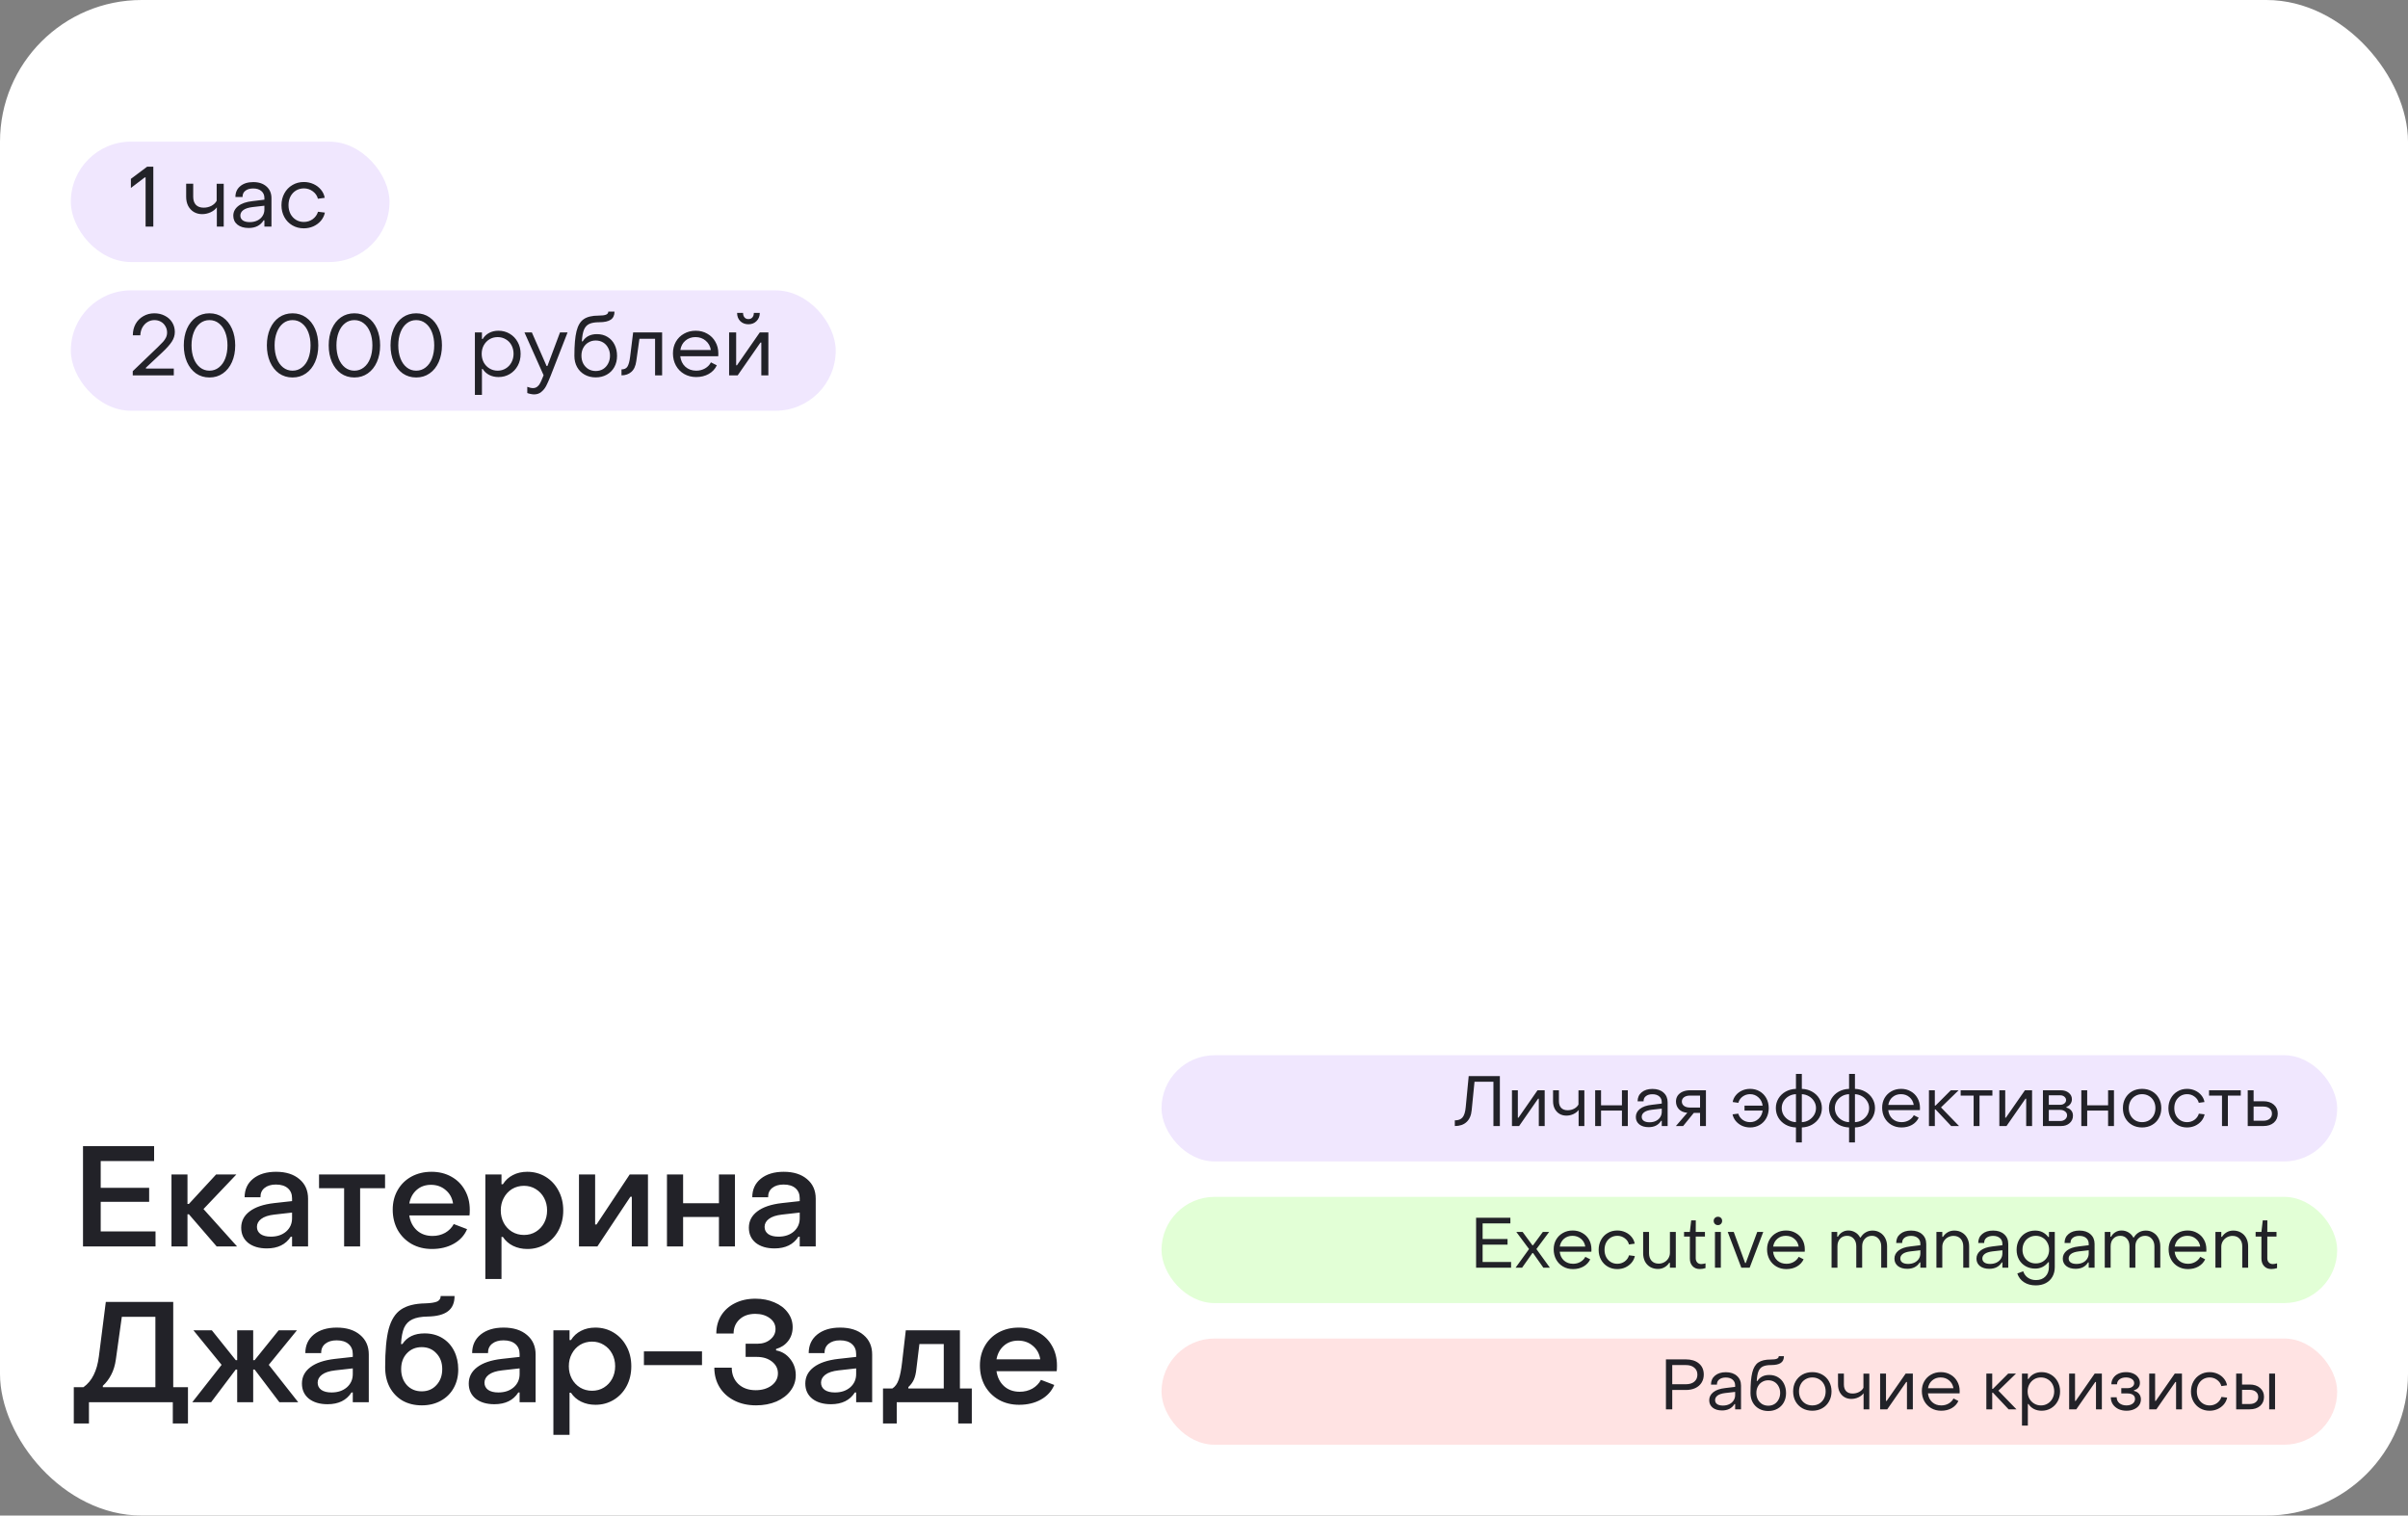
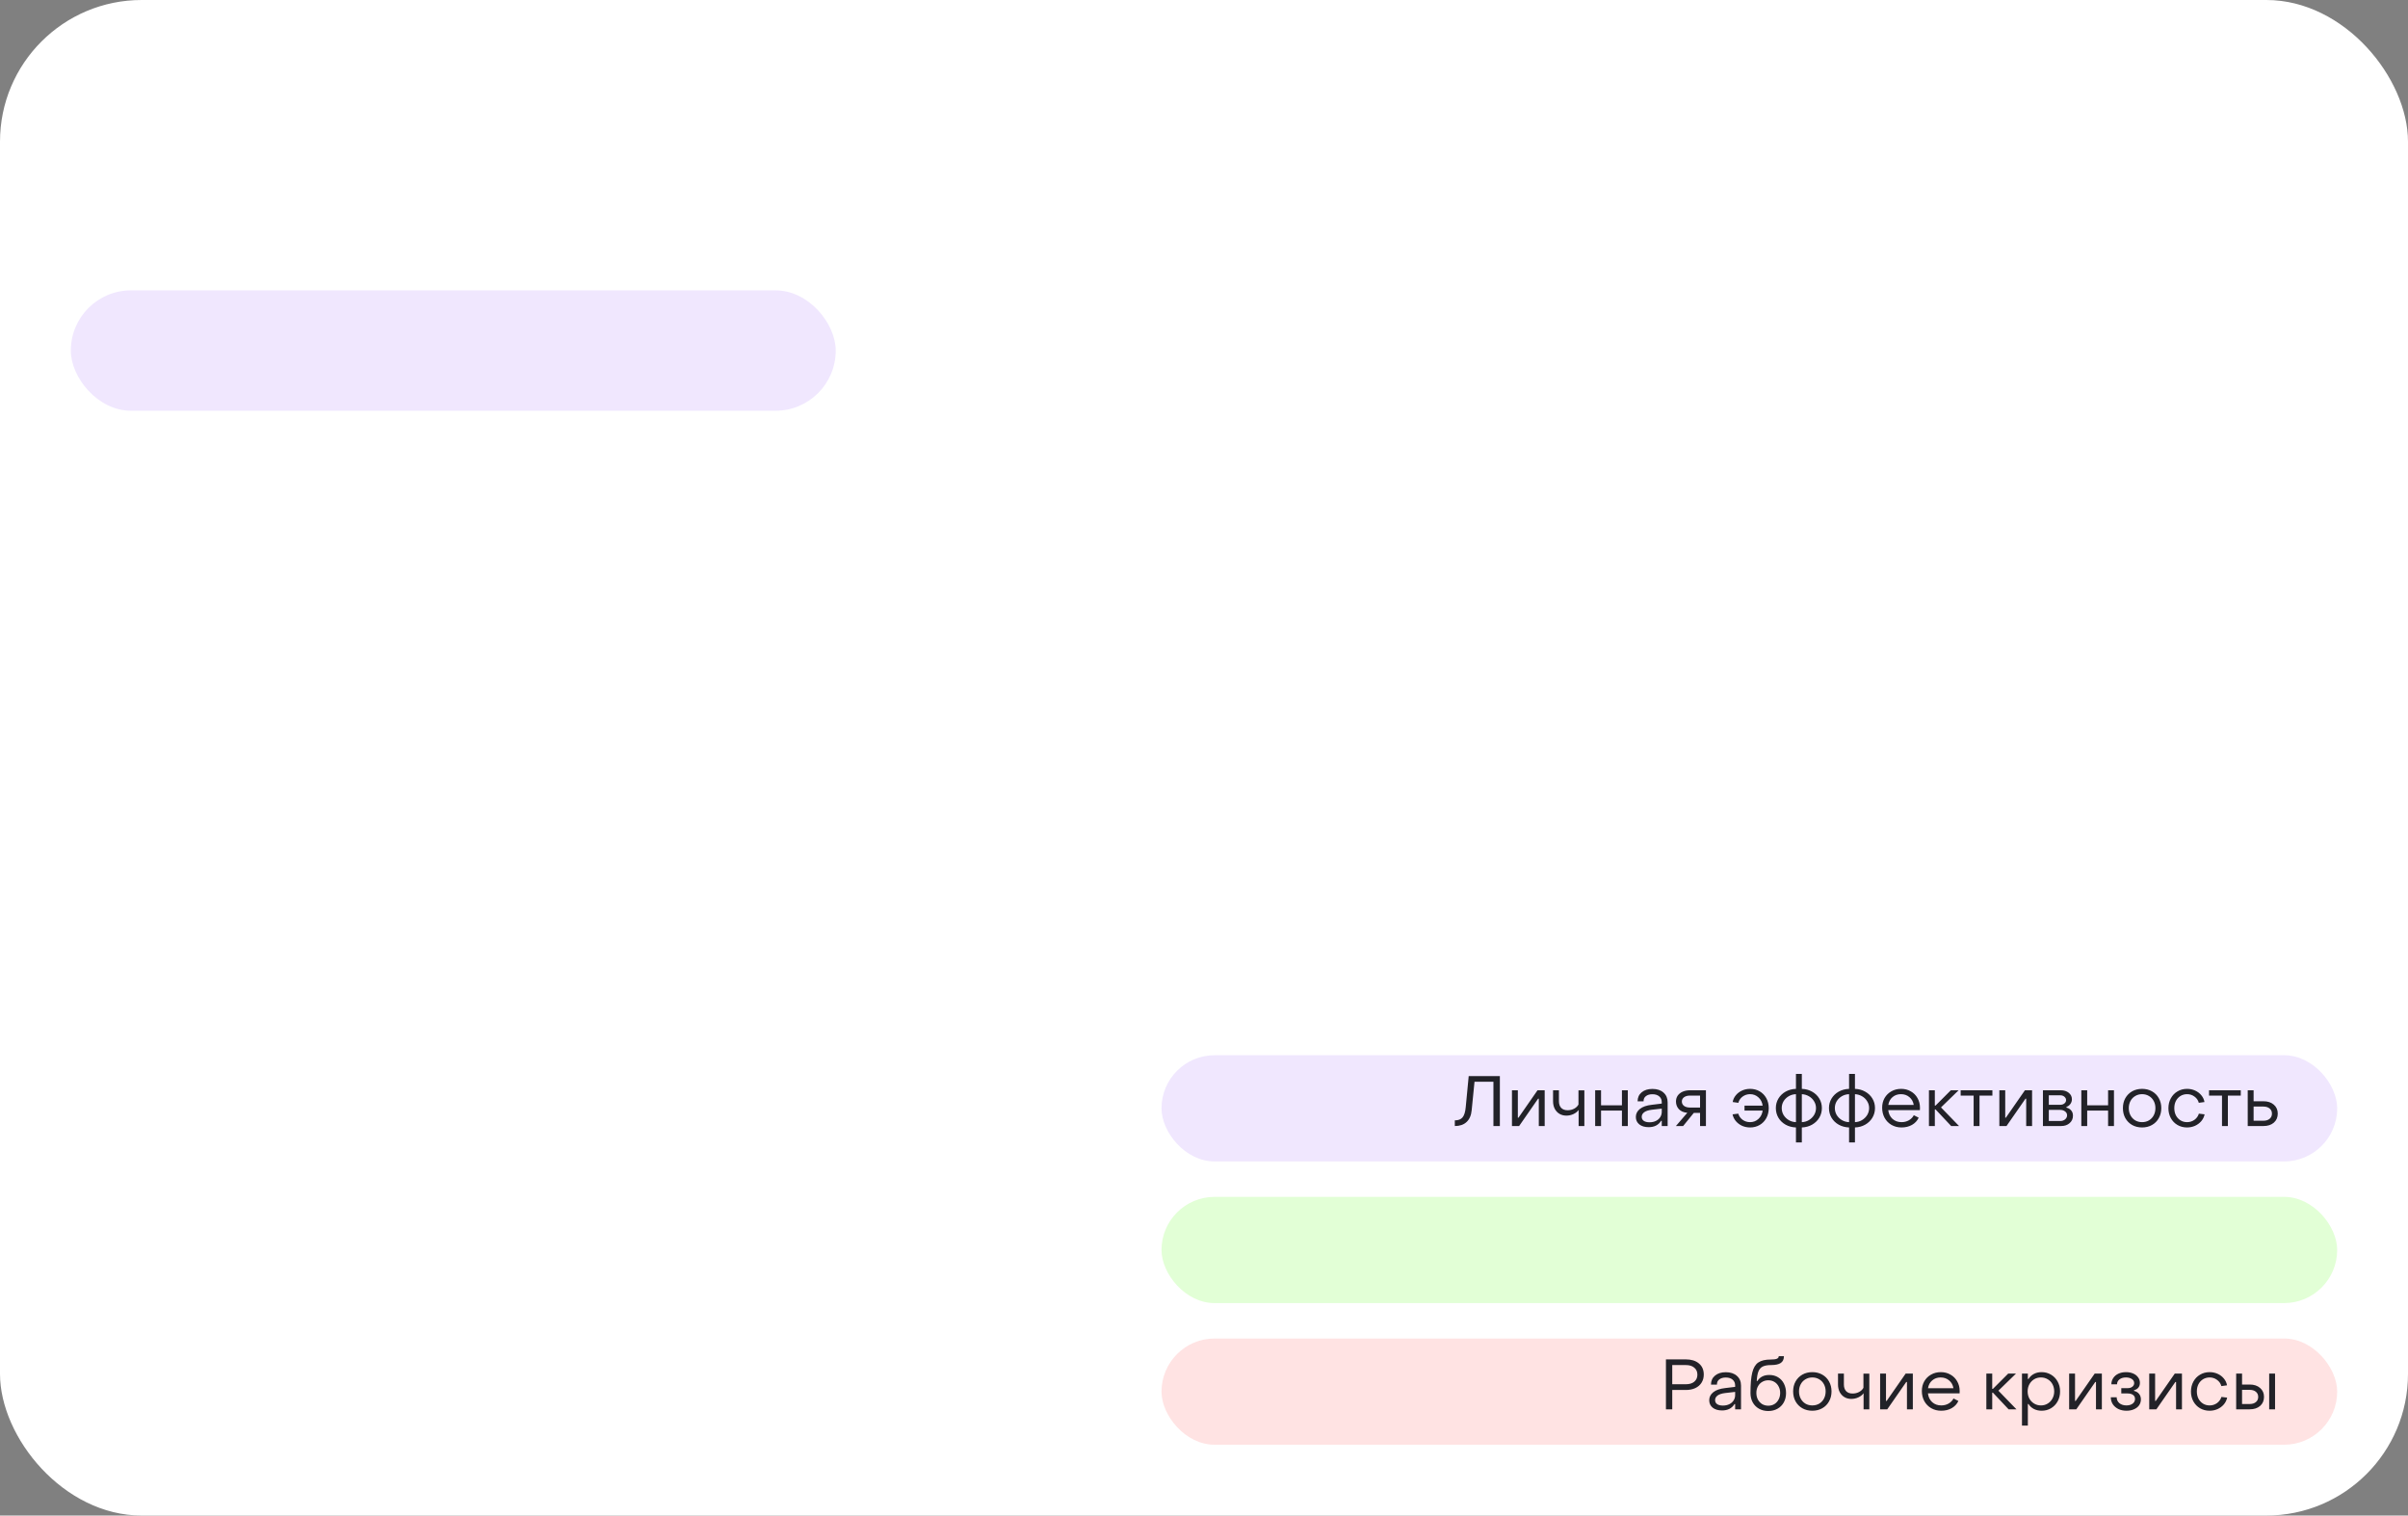
<svg xmlns="http://www.w3.org/2000/svg" width="340" height="214" viewBox="0 0 340 214" fill="none">
  <rect x="0" y="0" width="340" height="214" fill="#808080" stroke="none" />
  <rect width="340" height="214" rx="20" fill="white" />
-   <path d="M11.72 161.84H21.76V163.94H14.22V167.72H21.06V169.7H14.22V173.88H21.96V176H11.72V161.84ZM24.212 165.84H26.472V170H26.672L30.512 165.84H33.372L28.732 170.72L33.472 176H30.592L26.672 171.46H26.472V176H24.212V165.84ZM37.678 176.28C36.584 176.28 35.704 176.02 35.038 175.5C34.384 174.967 34.057 174.253 34.057 173.36C34.057 172.427 34.451 171.66 35.237 171.06C36.038 170.447 37.197 170.053 38.718 169.88L41.237 169.6V169.2C41.237 168.6 41.038 168.127 40.638 167.78C40.237 167.433 39.678 167.26 38.958 167.26C38.291 167.26 37.758 167.42 37.358 167.74C36.958 168.06 36.764 168.5 36.778 169.06H34.538C34.538 167.967 34.938 167.093 35.737 166.44C36.551 165.787 37.631 165.46 38.977 165.46C40.364 165.46 41.464 165.807 42.278 166.5C43.091 167.18 43.498 168.1 43.498 169.26V176H41.237V174.62H41.057C40.351 175.727 39.224 176.28 37.678 176.28ZM38.237 174.62C39.117 174.62 39.837 174.38 40.398 173.9C40.958 173.407 41.237 172.78 41.237 172.02V171.22L38.758 171.5C37.917 171.593 37.291 171.8 36.877 172.12C36.477 172.427 36.278 172.8 36.278 173.24C36.278 173.667 36.451 174.007 36.797 174.26C37.144 174.5 37.624 174.62 38.237 174.62ZM48.588 167.78H45.048V165.84H54.368V167.78H50.848V176H48.588V167.78ZM60.99 176.36C59.924 176.36 58.97 176.127 58.13 175.66C57.29 175.18 56.63 174.52 56.15 173.68C55.684 172.827 55.45 171.867 55.45 170.8C55.45 169.773 55.684 168.853 56.15 168.04C56.617 167.227 57.264 166.593 58.09 166.14C58.93 165.687 59.877 165.46 60.93 165.46C61.97 165.46 62.897 165.687 63.71 166.14C64.537 166.593 65.177 167.227 65.63 168.04C66.097 168.853 66.33 169.78 66.33 170.82C66.33 171.193 66.317 171.46 66.29 171.62H57.79C57.924 172.5 58.284 173.207 58.87 173.74C59.457 174.26 60.19 174.52 61.07 174.52C61.724 174.52 62.317 174.373 62.85 174.08C63.384 173.773 63.79 173.36 64.07 172.84L65.95 173.56C65.577 174.44 64.95 175.127 64.07 175.62C63.19 176.113 62.164 176.36 60.99 176.36ZM63.97 169.94C63.85 169.153 63.504 168.52 62.93 168.04C62.357 167.547 61.664 167.3 60.85 167.3C60.05 167.3 59.377 167.54 58.83 168.02C58.284 168.5 57.937 169.14 57.79 169.94H63.97ZM74.448 165.46C75.394 165.46 76.254 165.693 77.028 166.16C77.801 166.627 78.407 167.273 78.847 168.1C79.301 168.927 79.528 169.867 79.528 170.92C79.528 171.96 79.308 172.893 78.868 173.72C78.427 174.547 77.821 175.193 77.047 175.66C76.274 176.127 75.414 176.36 74.468 176.36C73.721 176.36 73.047 176.213 72.448 175.92C71.847 175.627 71.368 175.207 71.007 174.66H70.808V180.6H68.528V165.84H70.808V167.22H71.007C71.368 166.647 71.841 166.213 72.427 165.92C73.014 165.613 73.688 165.46 74.448 165.46ZM73.987 167.44C73.361 167.44 72.794 167.593 72.287 167.9C71.794 168.207 71.407 168.627 71.127 169.16C70.847 169.68 70.707 170.267 70.707 170.92C70.707 171.56 70.847 172.147 71.127 172.68C71.407 173.2 71.794 173.613 72.287 173.92C72.794 174.227 73.361 174.38 73.987 174.38C74.614 174.38 75.174 174.227 75.668 173.92C76.161 173.613 76.547 173.2 76.828 172.68C77.108 172.147 77.248 171.56 77.248 170.92C77.248 170.267 77.108 169.68 76.828 169.16C76.547 168.627 76.154 168.207 75.647 167.9C75.154 167.593 74.601 167.44 73.987 167.44ZM81.75 165.84H84.03V172.9H84.23L88.91 165.84H91.49V176H89.21V168.98H89.01L84.35 176H81.75V165.84ZM94.172 165.84H96.452V169.9H101.512V165.84H103.772V176H101.512V171.84H96.452V176H94.172V165.84ZM109.357 176.28C108.264 176.28 107.384 176.02 106.717 175.5C106.064 174.967 105.737 174.253 105.737 173.36C105.737 172.427 106.131 171.66 106.917 171.06C107.717 170.447 108.877 170.053 110.397 169.88L112.917 169.6V169.2C112.917 168.6 112.717 168.127 112.317 167.78C111.917 167.433 111.357 167.26 110.637 167.26C109.971 167.26 109.437 167.42 109.037 167.74C108.637 168.06 108.444 168.5 108.457 169.06H106.217C106.217 167.967 106.617 167.093 107.417 166.44C108.231 165.787 109.311 165.46 110.657 165.46C112.044 165.46 113.144 165.807 113.957 166.5C114.771 167.18 115.177 168.1 115.177 169.26V176H112.917V174.62H112.737C112.031 175.727 110.904 176.28 109.357 176.28ZM109.917 174.62C110.797 174.62 111.517 174.38 112.077 173.9C112.637 173.407 112.917 172.78 112.917 172.02V171.22L110.437 171.5C109.597 171.593 108.971 171.8 108.557 172.12C108.157 172.427 107.957 172.8 107.957 173.24C107.957 173.667 108.131 174.007 108.477 174.26C108.824 174.5 109.304 174.62 109.917 174.62ZM10.42 195.88H11.78C12.393 195.44 12.873 194.867 13.22 194.16C13.58 193.453 13.827 192.58 13.96 191.54L14.94 183.84H24.46V195.88H26.54V201H24.4V198H12.56V201H10.42V195.88ZM21.94 195.88V185.94H17.2L16.36 191.96C16.24 192.8 16.02 193.52 15.7 194.12C15.393 194.72 15 195.24 14.52 195.68V195.88H21.94ZM31.289 192.72L27.309 187.84H29.909L33.289 192.06H33.489V187.84H35.749V192.06H35.949L39.349 187.84H41.929L37.949 192.72L42.109 198H39.449L35.949 193.38H35.749V198H33.489V193.38H33.289L29.809 198H27.149L31.289 192.72ZM46.252 198.28C45.158 198.28 44.278 198.02 43.612 197.5C42.958 196.967 42.632 196.253 42.632 195.36C42.632 194.427 43.025 193.66 43.812 193.06C44.612 192.447 45.772 192.053 47.292 191.88L49.812 191.6V191.2C49.812 190.6 49.612 190.127 49.212 189.78C48.812 189.433 48.252 189.26 47.532 189.26C46.865 189.26 46.332 189.42 45.932 189.74C45.532 190.06 45.338 190.5 45.352 191.06H43.112C43.112 189.967 43.512 189.093 44.312 188.44C45.125 187.787 46.205 187.46 47.552 187.46C48.938 187.46 50.038 187.807 50.852 188.5C51.665 189.18 52.072 190.1 52.072 191.26V198H49.812V196.62H49.632C48.925 197.727 47.798 198.28 46.252 198.28ZM46.812 196.62C47.692 196.62 48.412 196.38 48.972 195.9C49.532 195.407 49.812 194.78 49.812 194.02V193.22L47.332 193.5C46.492 193.593 45.865 193.8 45.452 194.12C45.052 194.427 44.852 194.8 44.852 195.24C44.852 195.667 45.025 196.007 45.372 196.26C45.718 196.5 46.198 196.62 46.812 196.62ZM59.562 198.44C58.535 198.44 57.629 198.22 56.842 197.78C56.069 197.327 55.462 196.693 55.022 195.88C54.596 195.067 54.382 194.127 54.382 193.06C54.382 190.727 54.549 188.927 54.882 187.66C55.229 186.38 55.802 185.467 56.602 184.92C57.416 184.36 58.562 184.067 60.042 184.04C60.829 184.013 61.389 183.927 61.722 183.78C62.056 183.62 62.222 183.36 62.222 183H64.182C64.182 183.973 63.869 184.693 63.242 185.16C62.629 185.627 61.682 185.873 60.402 185.9C59.469 185.913 58.742 186.047 58.222 186.3C57.702 186.54 57.316 186.933 57.062 187.48C56.822 188.027 56.675 188.793 56.622 189.78H56.822C57.475 188.78 58.516 188.28 59.942 188.28C60.902 188.28 61.742 188.5 62.462 188.94C63.182 189.38 63.736 189.987 64.122 190.76C64.509 191.533 64.702 192.407 64.702 193.38C64.702 194.367 64.482 195.247 64.042 196.02C63.615 196.78 63.009 197.373 62.222 197.8C61.449 198.227 60.562 198.44 59.562 198.44ZM59.542 196.46C60.395 196.46 61.089 196.167 61.622 195.58C62.169 194.993 62.442 194.24 62.442 193.32C62.442 192.413 62.169 191.673 61.622 191.1C61.089 190.513 60.395 190.22 59.542 190.22C58.702 190.22 58.009 190.507 57.462 191.08C56.916 191.653 56.642 192.4 56.642 193.32C56.642 194.227 56.909 194.98 57.442 195.58C57.989 196.167 58.689 196.46 59.542 196.46ZM69.806 198.28C68.713 198.28 67.833 198.02 67.166 197.5C66.513 196.967 66.186 196.253 66.186 195.36C66.186 194.427 66.58 193.66 67.366 193.06C68.166 192.447 69.326 192.053 70.846 191.88L73.366 191.6V191.2C73.366 190.6 73.166 190.127 72.766 189.78C72.366 189.433 71.806 189.26 71.086 189.26C70.42 189.26 69.886 189.42 69.486 189.74C69.086 190.06 68.893 190.5 68.906 191.06H66.666C66.666 189.967 67.066 189.093 67.866 188.44C68.68 187.787 69.76 187.46 71.106 187.46C72.493 187.46 73.593 187.807 74.406 188.5C75.22 189.18 75.626 190.1 75.626 191.26V198H73.366V196.62H73.186C72.48 197.727 71.353 198.28 69.806 198.28ZM70.366 196.62C71.246 196.62 71.966 196.38 72.526 195.9C73.086 195.407 73.366 194.78 73.366 194.02V193.22L70.886 193.5C70.046 193.593 69.42 193.8 69.006 194.12C68.606 194.427 68.406 194.8 68.406 195.24C68.406 195.667 68.58 196.007 68.926 196.26C69.273 196.5 69.753 196.62 70.366 196.62ZM84.057 187.46C85.004 187.46 85.864 187.693 86.637 188.16C87.41 188.627 88.017 189.273 88.457 190.1C88.91 190.927 89.137 191.867 89.137 192.92C89.137 193.96 88.917 194.893 88.477 195.72C88.037 196.547 87.43 197.193 86.657 197.66C85.883 198.127 85.023 198.36 84.077 198.36C83.33 198.36 82.657 198.213 82.057 197.92C81.457 197.627 80.977 197.207 80.617 196.66H80.417V202.6H78.137V187.84H80.417V189.22H80.617C80.977 188.647 81.45 188.213 82.037 187.92C82.624 187.613 83.297 187.46 84.057 187.46ZM83.597 189.44C82.97 189.44 82.403 189.593 81.897 189.9C81.403 190.207 81.017 190.627 80.737 191.16C80.457 191.68 80.317 192.267 80.317 192.92C80.317 193.56 80.457 194.147 80.737 194.68C81.017 195.2 81.403 195.613 81.897 195.92C82.403 196.227 82.97 196.38 83.597 196.38C84.224 196.38 84.784 196.227 85.277 195.92C85.77 195.613 86.157 195.2 86.437 194.68C86.717 194.147 86.857 193.56 86.857 192.92C86.857 192.267 86.717 191.68 86.437 191.16C86.157 190.627 85.763 190.207 85.257 189.9C84.763 189.593 84.21 189.44 83.597 189.44ZM90.919 190.82H99.12V192.76H90.919V190.82ZM106.76 198.44C105.6 198.44 104.573 198.213 103.68 197.76C102.787 197.307 102.093 196.68 101.6 195.88C101.107 195.067 100.86 194.147 100.86 193.12H103.32C103.32 194.053 103.627 194.82 104.24 195.42C104.867 196.007 105.687 196.3 106.7 196.3C107.593 196.3 108.34 196.08 108.94 195.64C109.54 195.187 109.84 194.613 109.84 193.92C109.84 193.253 109.56 192.7 109 192.26C108.44 191.82 107.727 191.6 106.86 191.6H105.28V189.74H106.94C107.673 189.74 108.28 189.54 108.76 189.14C109.253 188.74 109.5 188.247 109.5 187.66C109.5 187.033 109.227 186.52 108.68 186.12C108.133 185.72 107.453 185.52 106.64 185.52C105.72 185.52 104.98 185.78 104.42 186.3C103.86 186.82 103.58 187.487 103.58 188.3H101.14C101.14 187.353 101.367 186.507 101.82 185.76C102.287 185.013 102.933 184.433 103.76 184.02C104.6 183.593 105.567 183.38 106.66 183.38C107.647 183.38 108.54 183.553 109.34 183.9C110.14 184.233 110.767 184.707 111.22 185.32C111.687 185.933 111.92 186.627 111.92 187.4C111.92 188.16 111.707 188.813 111.28 189.36C110.853 189.907 110.287 190.28 109.58 190.48V190.68C110.393 190.827 111.06 191.233 111.58 191.9C112.1 192.553 112.36 193.313 112.36 194.18C112.36 194.993 112.113 195.727 111.62 196.38C111.14 197.02 110.473 197.527 109.62 197.9C108.767 198.26 107.813 198.44 106.76 198.44ZM117.326 198.28C116.233 198.28 115.353 198.02 114.686 197.5C114.033 196.967 113.706 196.253 113.706 195.36C113.706 194.427 114.099 193.66 114.886 193.06C115.686 192.447 116.846 192.053 118.366 191.88L120.886 191.6V191.2C120.886 190.6 120.686 190.127 120.286 189.78C119.886 189.433 119.326 189.26 118.606 189.26C117.939 189.26 117.406 189.42 117.006 189.74C116.606 190.06 116.413 190.5 116.426 191.06H114.186C114.186 189.967 114.586 189.093 115.386 188.44C116.199 187.787 117.279 187.46 118.626 187.46C120.013 187.46 121.113 187.807 121.926 188.5C122.739 189.18 123.146 190.1 123.146 191.26V198H120.886V196.62H120.706C119.999 197.727 118.873 198.28 117.326 198.28ZM117.886 196.62C118.766 196.62 119.486 196.38 120.046 195.9C120.606 195.407 120.886 194.78 120.886 194.02V193.22L118.406 193.5C117.566 193.593 116.939 193.8 116.526 194.12C116.126 194.427 115.926 194.8 115.926 195.24C115.926 195.667 116.099 196.007 116.446 196.26C116.793 196.5 117.273 196.62 117.886 196.62ZM124.676 196.06H125.996C126.396 195.807 126.696 195.387 126.896 194.8C127.096 194.213 127.256 193.387 127.376 192.32L127.896 187.84H135.536V196.06H137.216V201H135.296V198H126.616V201H124.676V196.06ZM133.256 196.06V189.78H129.816L129.396 193.24C129.33 193.893 129.21 194.413 129.036 194.8C128.863 195.187 128.603 195.54 128.256 195.86V196.06H133.256ZM143.9 198.36C142.834 198.36 141.88 198.127 141.04 197.66C140.2 197.18 139.54 196.52 139.06 195.68C138.594 194.827 138.36 193.867 138.36 192.8C138.36 191.773 138.594 190.853 139.06 190.04C139.527 189.227 140.174 188.593 141 188.14C141.84 187.687 142.787 187.46 143.84 187.46C144.88 187.46 145.807 187.687 146.62 188.14C147.447 188.593 148.087 189.227 148.54 190.04C149.007 190.853 149.24 191.78 149.24 192.82C149.24 193.193 149.227 193.46 149.2 193.62H140.7C140.834 194.5 141.194 195.207 141.78 195.74C142.367 196.26 143.1 196.52 143.98 196.52C144.634 196.52 145.227 196.373 145.76 196.08C146.294 195.773 146.7 195.36 146.98 194.84L148.86 195.56C148.487 196.44 147.86 197.127 146.98 197.62C146.1 198.113 145.074 198.36 143.9 198.36ZM146.88 191.94C146.76 191.153 146.414 190.52 145.84 190.04C145.267 189.547 144.574 189.3 143.76 189.3C142.96 189.3 142.287 189.54 141.74 190.02C141.194 190.5 140.847 191.14 140.7 191.94H146.88Z" fill="#222228" />
-   <rect x="10" y="20" width="45" height="17" rx="8.5" fill="#F0E7FE" />
-   <path d="M20.556 25.052H20.436L18.48 26.54V25.256L20.772 23.54H21.648V32H20.556V25.052ZM30.617 29.276C30.417 29.556 30.125 29.788 29.741 29.972C29.357 30.148 28.957 30.236 28.541 30.236C28.109 30.236 27.721 30.136 27.377 29.936C27.041 29.736 26.773 29.452 26.573 29.084C26.381 28.708 26.285 28.276 26.285 27.788V25.94H27.281V27.788C27.281 28.276 27.409 28.656 27.665 28.928C27.921 29.192 28.285 29.324 28.757 29.324C29.157 29.324 29.525 29.236 29.861 29.06C30.197 28.876 30.441 28.64 30.593 28.352V25.952H31.589V32H30.617V29.276ZM35.112 32.192C34.456 32.192 33.928 32.036 33.528 31.724C33.136 31.404 32.94 30.984 32.94 30.464C32.94 29.92 33.172 29.464 33.636 29.096C34.1 28.728 34.772 28.496 35.652 28.4L37.332 28.196V27.956C37.332 27.548 37.192 27.224 36.912 26.984C36.632 26.736 36.244 26.612 35.748 26.612C35.284 26.612 34.916 26.72 34.644 26.936C34.372 27.144 34.24 27.436 34.248 27.812H33.24C33.24 27.172 33.468 26.664 33.924 26.288C34.38 25.904 34.992 25.712 35.76 25.712C36.544 25.712 37.168 25.92 37.632 26.336C38.096 26.744 38.328 27.292 38.328 27.98V32H37.332V31.112H37.224C36.776 31.832 36.072 32.192 35.112 32.192ZM35.256 31.364C35.664 31.364 36.024 31.288 36.336 31.136C36.648 30.984 36.892 30.772 37.068 30.5C37.244 30.228 37.332 29.924 37.332 29.588V29.048L35.652 29.24C35.06 29.312 34.624 29.456 34.344 29.672C34.072 29.88 33.936 30.136 33.936 30.44C33.936 30.728 34.052 30.956 34.284 31.124C34.524 31.284 34.848 31.364 35.256 31.364ZM42.897 32.24C42.297 32.24 41.757 32.1 41.277 31.82C40.797 31.54 40.421 31.152 40.149 30.656C39.877 30.16 39.741 29.604 39.741 28.988C39.741 28.364 39.877 27.804 40.149 27.308C40.421 26.804 40.797 26.412 41.277 26.132C41.757 25.844 42.297 25.7 42.897 25.7C43.385 25.7 43.841 25.796 44.265 25.988C44.689 26.18 45.041 26.448 45.321 26.792C45.601 27.128 45.777 27.508 45.849 27.932L44.889 28.064C44.777 27.632 44.533 27.28 44.157 27.008C43.789 26.736 43.373 26.6 42.909 26.6C42.501 26.6 42.129 26.7 41.793 26.9C41.465 27.1 41.205 27.38 41.013 27.74C40.829 28.1 40.737 28.508 40.737 28.964C40.737 29.428 40.829 29.84 41.013 30.2C41.205 30.56 41.465 30.84 41.793 31.04C42.121 31.24 42.489 31.34 42.897 31.34C43.369 31.34 43.789 31.208 44.157 30.944C44.525 30.672 44.773 30.324 44.901 29.9L45.873 30.02C45.785 30.444 45.597 30.828 45.309 31.172C45.021 31.508 44.665 31.772 44.241 31.964C43.817 32.148 43.369 32.24 42.897 32.24Z" fill="#222228" />
  <rect x="10" y="41" width="108" height="17" rx="8.5" fill="#F0E7FE" />
-   <path d="M18.744 52.412L22.284 49.016C22.628 48.68 22.876 48.428 23.028 48.26C23.18 48.092 23.312 47.9 23.424 47.684C23.536 47.46 23.592 47.216 23.592 46.952C23.592 46.624 23.512 46.328 23.352 46.064C23.2 45.792 22.988 45.58 22.716 45.428C22.444 45.276 22.14 45.2 21.804 45.2C21.444 45.2 21.116 45.292 20.82 45.476C20.524 45.66 20.284 45.916 20.1 46.244C19.924 46.572 19.828 46.94 19.812 47.348H18.756C18.756 46.756 18.884 46.224 19.14 45.752C19.404 45.28 19.768 44.912 20.232 44.648C20.696 44.376 21.216 44.24 21.792 44.24C22.344 44.24 22.84 44.356 23.28 44.588C23.72 44.812 24.064 45.124 24.312 45.524C24.56 45.924 24.684 46.376 24.684 46.88C24.684 47.352 24.544 47.804 24.264 48.236C23.984 48.668 23.528 49.18 22.896 49.772L20.604 51.92V52.04H24.54V53H18.744V52.412ZM29.575 53.3C28.855 53.3 28.219 53.108 27.667 52.724C27.123 52.332 26.699 51.792 26.395 51.104C26.099 50.416 25.951 49.636 25.951 48.764C25.951 47.892 26.099 47.112 26.395 46.424C26.699 45.736 27.123 45.2 27.667 44.816C28.219 44.432 28.855 44.24 29.575 44.24C30.295 44.24 30.927 44.432 31.471 44.816C32.023 45.2 32.451 45.736 32.755 46.424C33.059 47.112 33.211 47.892 33.211 48.764C33.211 49.644 33.059 50.428 32.755 51.116C32.451 51.804 32.023 52.34 31.471 52.724C30.927 53.108 30.295 53.3 29.575 53.3ZM29.575 52.34C30.079 52.34 30.523 52.188 30.907 51.884C31.299 51.58 31.599 51.156 31.807 50.612C32.015 50.068 32.119 49.452 32.119 48.764C32.119 48.076 32.015 47.464 31.807 46.928C31.599 46.384 31.299 45.96 30.907 45.656C30.523 45.352 30.079 45.2 29.575 45.2C29.071 45.2 28.627 45.352 28.243 45.656C27.859 45.96 27.563 46.384 27.355 46.928C27.147 47.464 27.043 48.076 27.043 48.764C27.043 49.46 27.147 50.08 27.355 50.624C27.563 51.16 27.859 51.58 28.243 51.884C28.627 52.188 29.071 52.34 29.575 52.34ZM41.306 53.3C40.586 53.3 39.95 53.108 39.398 52.724C38.853 52.332 38.429 51.792 38.126 51.104C37.83 50.416 37.681 49.636 37.681 48.764C37.681 47.892 37.83 47.112 38.126 46.424C38.429 45.736 38.853 45.2 39.398 44.816C39.95 44.432 40.586 44.24 41.306 44.24C42.026 44.24 42.657 44.432 43.202 44.816C43.754 45.2 44.181 45.736 44.486 46.424C44.789 47.112 44.941 47.892 44.941 48.764C44.941 49.644 44.789 50.428 44.486 51.116C44.181 51.804 43.754 52.34 43.202 52.724C42.657 53.108 42.026 53.3 41.306 53.3ZM41.306 52.34C41.809 52.34 42.254 52.188 42.638 51.884C43.029 51.58 43.33 51.156 43.538 50.612C43.745 50.068 43.849 49.452 43.849 48.764C43.849 48.076 43.745 47.464 43.538 46.928C43.33 46.384 43.029 45.96 42.638 45.656C42.254 45.352 41.809 45.2 41.306 45.2C40.801 45.2 40.358 45.352 39.974 45.656C39.59 45.96 39.294 46.384 39.086 46.928C38.877 47.464 38.773 48.076 38.773 48.764C38.773 49.46 38.877 50.08 39.086 50.624C39.294 51.16 39.59 51.58 39.974 51.884C40.358 52.188 40.801 52.34 41.306 52.34ZM50.036 53.3C49.316 53.3 48.68 53.108 48.128 52.724C47.584 52.332 47.16 51.792 46.856 51.104C46.56 50.416 46.412 49.636 46.412 48.764C46.412 47.892 46.56 47.112 46.856 46.424C47.16 45.736 47.584 45.2 48.128 44.816C48.68 44.432 49.316 44.24 50.036 44.24C50.756 44.24 51.388 44.432 51.932 44.816C52.484 45.2 52.912 45.736 53.216 46.424C53.52 47.112 53.672 47.892 53.672 48.764C53.672 49.644 53.52 50.428 53.216 51.116C52.912 51.804 52.484 52.34 51.932 52.724C51.388 53.108 50.756 53.3 50.036 53.3ZM50.036 52.34C50.54 52.34 50.984 52.188 51.368 51.884C51.76 51.58 52.06 51.156 52.268 50.612C52.476 50.068 52.58 49.452 52.58 48.764C52.58 48.076 52.476 47.464 52.268 46.928C52.06 46.384 51.76 45.96 51.368 45.656C50.984 45.352 50.54 45.2 50.036 45.2C49.532 45.2 49.088 45.352 48.704 45.656C48.32 45.96 48.024 46.384 47.816 46.928C47.608 47.464 47.504 48.076 47.504 48.764C47.504 49.46 47.608 50.08 47.816 50.624C48.024 51.16 48.32 51.58 48.704 51.884C49.088 52.188 49.532 52.34 50.036 52.34ZM58.766 53.3C58.046 53.3 57.41 53.108 56.858 52.724C56.314 52.332 55.89 51.792 55.586 51.104C55.29 50.416 55.142 49.636 55.142 48.764C55.142 47.892 55.29 47.112 55.586 46.424C55.89 45.736 56.314 45.2 56.858 44.816C57.41 44.432 58.046 44.24 58.766 44.24C59.486 44.24 60.118 44.432 60.662 44.816C61.214 45.2 61.642 45.736 61.946 46.424C62.25 47.112 62.402 47.892 62.402 48.764C62.402 49.644 62.25 50.428 61.946 51.116C61.642 51.804 61.214 52.34 60.662 52.724C60.118 53.108 59.486 53.3 58.766 53.3ZM58.766 52.34C59.27 52.34 59.714 52.188 60.098 51.884C60.49 51.58 60.79 51.156 60.998 50.612C61.206 50.068 61.31 49.452 61.31 48.764C61.31 48.076 61.206 47.464 60.998 46.928C60.79 46.384 60.49 45.96 60.098 45.656C59.714 45.352 59.27 45.2 58.766 45.2C58.262 45.2 57.818 45.352 57.434 45.656C57.05 45.96 56.754 46.384 56.546 46.928C56.338 47.464 56.234 48.076 56.234 48.764C56.234 49.46 56.338 50.08 56.546 50.624C56.754 51.16 57.05 51.58 57.434 51.884C57.818 52.188 58.262 52.34 58.766 52.34ZM70.377 46.7C70.961 46.7 71.489 46.84 71.961 47.12C72.441 47.4 72.817 47.788 73.089 48.284C73.369 48.78 73.509 49.34 73.509 49.964C73.509 50.588 73.373 51.148 73.101 51.644C72.829 52.14 72.453 52.532 71.973 52.82C71.501 53.1 70.973 53.24 70.389 53.24C69.901 53.24 69.461 53.14 69.069 52.94C68.685 52.74 68.381 52.46 68.157 52.1H68.049V55.76H67.053V46.94H68.049V47.864H68.157C68.381 47.496 68.681 47.212 69.057 47.012C69.441 46.804 69.881 46.7 70.377 46.7ZM70.269 47.6C69.837 47.6 69.449 47.704 69.105 47.912C68.769 48.12 68.501 48.404 68.301 48.764C68.109 49.124 68.013 49.524 68.013 49.964C68.013 50.404 68.109 50.808 68.301 51.176C68.501 51.536 68.773 51.82 69.117 52.028C69.461 52.236 69.845 52.34 70.269 52.34C70.693 52.34 71.073 52.236 71.409 52.028C71.753 51.82 72.021 51.536 72.213 51.176C72.413 50.808 72.513 50.404 72.513 49.964C72.513 49.516 72.417 49.112 72.225 48.752C72.033 48.392 71.765 48.112 71.421 47.912C71.077 47.704 70.693 47.6 70.269 47.6ZM75.41 55.688C75.258 55.688 75.094 55.668 74.918 55.628C74.742 55.596 74.586 55.552 74.45 55.496V54.62C74.754 54.74 75.022 54.8 75.254 54.8C75.494 54.8 75.698 54.732 75.866 54.596C76.034 54.468 76.166 54.304 76.262 54.104C76.366 53.912 76.482 53.656 76.61 53.336L76.754 52.988L74.054 46.94H75.098L77.174 51.68H77.294L79.07 46.94H80.138L77.738 53.096C77.498 53.696 77.29 54.164 77.114 54.5C76.938 54.836 76.71 55.116 76.43 55.34C76.158 55.572 75.818 55.688 75.41 55.688ZM84.113 53.288C83.529 53.288 83.009 53.16 82.553 52.904C82.097 52.648 81.741 52.292 81.485 51.836C81.229 51.372 81.101 50.844 81.101 50.252C81.101 48.732 81.201 47.572 81.401 46.772C81.601 45.964 81.941 45.396 82.421 45.068C82.909 44.732 83.609 44.564 84.521 44.564C85.009 44.564 85.357 44.52 85.565 44.432C85.781 44.344 85.889 44.2 85.889 44H86.765C86.765 44.52 86.589 44.9 86.237 45.14C85.885 45.38 85.345 45.5 84.617 45.5C84.009 45.5 83.537 45.58 83.201 45.74C82.865 45.9 82.617 46.172 82.457 46.556C82.297 46.94 82.197 47.488 82.157 48.2H82.277C82.477 47.872 82.745 47.62 83.081 47.444C83.425 47.268 83.825 47.18 84.281 47.18C84.857 47.18 85.357 47.312 85.781 47.576C86.213 47.84 86.545 48.204 86.777 48.668C87.009 49.132 87.125 49.66 87.125 50.252C87.125 50.844 86.997 51.372 86.741 51.836C86.485 52.292 86.129 52.648 85.673 52.904C85.217 53.16 84.697 53.288 84.113 53.288ZM84.113 52.388C84.505 52.388 84.853 52.296 85.157 52.112C85.461 51.92 85.697 51.66 85.865 51.332C86.041 51.004 86.129 50.632 86.129 50.216C86.129 49.808 86.041 49.444 85.865 49.124C85.697 48.796 85.461 48.54 85.157 48.356C84.853 48.172 84.505 48.08 84.113 48.08C83.729 48.08 83.385 48.172 83.081 48.356C82.777 48.532 82.537 48.784 82.361 49.112C82.185 49.432 82.097 49.8 82.097 50.216C82.097 50.632 82.181 51.004 82.349 51.332C82.525 51.66 82.765 51.92 83.069 52.112C83.381 52.296 83.729 52.388 84.113 52.388ZM87.753 52.16C88.153 52.16 88.433 52.028 88.593 51.764C88.761 51.492 88.885 51.044 88.965 50.42L89.397 46.94H93.489V53H92.493V47.84H90.285L89.841 50.996C89.745 51.692 89.509 52.2 89.133 52.52C88.765 52.84 88.305 53 87.753 53V52.16ZM98.294 53.24C97.67 53.24 97.106 53.096 96.602 52.808C96.106 52.52 95.718 52.124 95.438 51.62C95.158 51.108 95.018 50.532 95.018 49.892C95.018 49.284 95.154 48.74 95.426 48.26C95.706 47.772 96.09 47.392 96.578 47.12C97.066 46.84 97.618 46.7 98.234 46.7C98.842 46.7 99.386 46.84 99.866 47.12C100.354 47.392 100.734 47.772 101.006 48.26C101.286 48.748 101.426 49.296 101.426 49.904C101.426 50.08 101.422 50.212 101.414 50.3H96.05C96.122 50.916 96.362 51.412 96.77 51.788C97.186 52.156 97.698 52.34 98.306 52.34C98.762 52.34 99.174 52.236 99.542 52.028C99.918 51.812 100.198 51.524 100.382 51.164L101.21 51.584C100.97 52.104 100.59 52.512 100.07 52.808C99.558 53.096 98.966 53.24 98.294 53.24ZM100.37 49.424C100.282 48.88 100.038 48.44 99.638 48.104C99.246 47.768 98.766 47.6 98.198 47.6C97.638 47.6 97.162 47.768 96.77 48.104C96.386 48.432 96.15 48.872 96.062 49.424H100.37ZM105.671 45.788C105.207 45.788 104.823 45.64 104.519 45.344C104.223 45.04 104.075 44.652 104.075 44.18H104.915C104.915 44.444 104.983 44.656 105.119 44.816C105.255 44.976 105.439 45.056 105.671 45.056C105.911 45.056 106.099 44.976 106.235 44.816C106.371 44.656 106.439 44.444 106.439 44.18H107.279C107.279 44.644 107.127 45.028 106.823 45.332C106.527 45.636 106.143 45.788 105.671 45.788ZM102.947 46.94H103.943V51.584H104.051L107.279 46.94H108.491V53H107.495V48.368H107.375L104.159 53H102.947V46.94Z" fill="#222228" />
  <rect x="164" y="149" width="166" height="15" rx="7.5" fill="#F0E7FE" />
  <path d="M205.415 158.2C205.909 158.2 206.272 158.06 206.505 157.78C206.745 157.493 206.895 157.01 206.955 156.33L207.375 151.95H211.775V159H210.865V152.75H208.195L207.795 156.76C207.729 157.487 207.489 158.043 207.075 158.43C206.669 158.81 206.115 159 205.415 159V158.2ZM213.483 153.95H214.313V157.82H214.403L217.093 153.95H218.103V159H217.273V155.14H217.173L214.493 159H213.483V153.95ZM222.895 156.73C222.729 156.963 222.485 157.157 222.165 157.31C221.845 157.457 221.512 157.53 221.165 157.53C220.805 157.53 220.482 157.447 220.195 157.28C219.915 157.113 219.692 156.877 219.525 156.57C219.365 156.257 219.285 155.897 219.285 155.49V153.95H220.115V155.49C220.115 155.897 220.222 156.213 220.435 156.44C220.649 156.66 220.952 156.77 221.345 156.77C221.679 156.77 221.985 156.697 222.265 156.55C222.545 156.397 222.749 156.2 222.875 155.96V153.96H223.705V159H222.895V156.73ZM225.231 153.95H226.061V156.07H229.011V153.95H229.841V159H229.011V156.82H226.061V159H225.231V153.95ZM232.784 159.16C232.237 159.16 231.797 159.03 231.464 158.77C231.137 158.503 230.974 158.153 230.974 157.72C230.974 157.267 231.167 156.887 231.554 156.58C231.94 156.273 232.5 156.08 233.234 156L234.634 155.83V155.63C234.634 155.29 234.517 155.02 234.284 154.82C234.05 154.613 233.727 154.51 233.314 154.51C232.927 154.51 232.62 154.6 232.394 154.78C232.167 154.953 232.057 155.197 232.064 155.51H231.224C231.224 154.977 231.414 154.553 231.794 154.24C232.174 153.92 232.684 153.76 233.324 153.76C233.977 153.76 234.497 153.933 234.884 154.28C235.27 154.62 235.464 155.077 235.464 155.65V159H234.634V158.26H234.544C234.17 158.86 233.584 159.16 232.784 159.16ZM232.904 158.47C233.244 158.47 233.544 158.407 233.804 158.28C234.064 158.153 234.267 157.977 234.414 157.75C234.56 157.523 234.634 157.27 234.634 156.99V156.54L233.234 156.7C232.74 156.76 232.377 156.88 232.144 157.06C231.917 157.233 231.804 157.447 231.804 157.7C231.804 157.94 231.9 158.13 232.094 158.27C232.294 158.403 232.564 158.47 232.904 158.47ZM238.241 157.13C237.728 157.083 237.331 156.913 237.051 156.62C236.778 156.32 236.641 155.96 236.641 155.54C236.641 155.227 236.721 154.95 236.881 154.71C237.048 154.47 237.281 154.283 237.581 154.15C237.888 154.017 238.238 153.95 238.631 153.95H240.871V159H240.041V157.14H239.161L237.651 159H236.631L238.241 157.13ZM240.041 156.39V154.7H238.631C238.278 154.7 237.994 154.777 237.781 154.93C237.574 155.083 237.471 155.287 237.471 155.54C237.471 155.793 237.574 156 237.781 156.16C237.994 156.313 238.278 156.39 238.631 156.39H240.041ZM247.109 159.2C246.709 159.2 246.332 159.123 245.979 158.97C245.632 158.81 245.339 158.59 245.099 158.31C244.859 158.023 244.702 157.703 244.629 157.35L245.439 157.25C245.539 157.603 245.742 157.893 246.049 158.12C246.356 158.34 246.709 158.45 247.109 158.45C247.562 158.45 247.952 158.3 248.279 158C248.612 157.7 248.812 157.307 248.879 156.82H246.319V156.12H248.879C248.812 155.633 248.612 155.243 248.279 154.95C247.952 154.65 247.559 154.5 247.099 154.5C246.712 154.5 246.362 154.613 246.049 154.84C245.742 155.067 245.542 155.36 245.449 155.72L244.649 155.61C244.709 155.257 244.856 154.94 245.089 154.66C245.322 154.373 245.616 154.15 245.969 153.99C246.322 153.83 246.702 153.75 247.109 153.75C247.609 153.75 248.059 153.867 248.459 154.1C248.859 154.333 249.172 154.657 249.399 155.07C249.626 155.483 249.739 155.95 249.739 156.47C249.739 156.99 249.626 157.46 249.399 157.88C249.172 158.293 248.859 158.617 248.459 158.85C248.059 159.083 247.609 159.2 247.109 159.2ZM253.582 159.2C253.042 159.18 252.556 159.05 252.122 158.81C251.696 158.57 251.359 158.247 251.112 157.84C250.866 157.427 250.742 156.967 250.742 156.46C250.742 155.967 250.866 155.517 251.112 155.11C251.359 154.703 251.696 154.38 252.122 154.14C252.556 153.9 253.042 153.77 253.582 153.75V151.64H254.412V153.75C254.946 153.77 255.426 153.9 255.852 154.14C256.286 154.38 256.626 154.703 256.872 155.11C257.119 155.517 257.242 155.967 257.242 156.46C257.242 156.96 257.119 157.417 256.872 157.83C256.626 158.237 256.286 158.563 255.852 158.81C255.426 159.05 254.946 159.18 254.412 159.2V161.31H253.582V159.2ZM253.582 154.5C253.209 154.513 252.869 154.61 252.562 154.79C252.256 154.97 252.012 155.207 251.832 155.5C251.659 155.793 251.572 156.113 251.572 156.46C251.572 156.813 251.659 157.14 251.832 157.44C252.012 157.733 252.256 157.973 252.562 158.16C252.869 158.34 253.209 158.437 253.582 158.45V154.5ZM254.412 158.45C254.779 158.437 255.112 158.34 255.412 158.16C255.719 157.973 255.962 157.733 256.142 157.44C256.322 157.14 256.412 156.813 256.412 156.46C256.412 156.113 256.322 155.797 256.142 155.51C255.969 155.217 255.729 154.98 255.422 154.8C255.116 154.62 254.779 154.52 254.412 154.5V158.45ZM261.082 159.2C260.542 159.18 260.056 159.05 259.622 158.81C259.196 158.57 258.859 158.247 258.612 157.84C258.366 157.427 258.242 156.967 258.242 156.46C258.242 155.967 258.366 155.517 258.612 155.11C258.859 154.703 259.196 154.38 259.622 154.14C260.056 153.9 260.542 153.77 261.082 153.75V151.64H261.912V153.75C262.446 153.77 262.926 153.9 263.352 154.14C263.786 154.38 264.126 154.703 264.372 155.11C264.619 155.517 264.742 155.967 264.742 156.46C264.742 156.96 264.619 157.417 264.372 157.83C264.126 158.237 263.786 158.563 263.352 158.81C262.926 159.05 262.446 159.18 261.912 159.2V161.31H261.082V159.2ZM261.082 154.5C260.709 154.513 260.369 154.61 260.062 154.79C259.756 154.97 259.512 155.207 259.332 155.5C259.159 155.793 259.072 156.113 259.072 156.46C259.072 156.813 259.159 157.14 259.332 157.44C259.512 157.733 259.756 157.973 260.062 158.16C260.369 158.34 260.709 158.437 261.082 158.45V154.5ZM261.912 158.45C262.279 158.437 262.612 158.34 262.912 158.16C263.219 157.973 263.462 157.733 263.642 157.44C263.822 157.14 263.912 156.813 263.912 156.46C263.912 156.113 263.822 155.797 263.642 155.51C263.469 155.217 263.229 154.98 262.922 154.8C262.616 154.62 262.279 154.52 261.912 154.5V158.45ZM268.482 159.2C267.962 159.2 267.492 159.08 267.072 158.84C266.659 158.6 266.336 158.27 266.102 157.85C265.869 157.423 265.752 156.943 265.752 156.41C265.752 155.903 265.866 155.45 266.092 155.05C266.326 154.643 266.646 154.327 267.052 154.1C267.459 153.867 267.919 153.75 268.432 153.75C268.939 153.75 269.392 153.867 269.792 154.1C270.199 154.327 270.516 154.643 270.742 155.05C270.976 155.457 271.092 155.913 271.092 156.42C271.092 156.567 271.089 156.677 271.082 156.75H266.612C266.672 157.263 266.872 157.677 267.212 157.99C267.559 158.297 267.986 158.45 268.492 158.45C268.872 158.45 269.216 158.363 269.522 158.19C269.836 158.01 270.069 157.77 270.222 157.47L270.912 157.82C270.712 158.253 270.396 158.593 269.962 158.84C269.536 159.08 269.042 159.2 268.482 159.2ZM270.212 156.02C270.139 155.567 269.936 155.2 269.602 154.92C269.276 154.64 268.876 154.5 268.402 154.5C267.936 154.5 267.539 154.64 267.212 154.92C266.892 155.193 266.696 155.56 266.622 156.02H270.212ZM272.36 153.95H273.19V156.11H273.29L275.45 153.95H276.55L274.06 156.37L276.61 159H275.5L273.29 156.65H273.19V159H272.36V153.95ZM278.669 154.7H276.839V153.95H281.319V154.7H279.499V159H278.669V154.7ZM282.301 153.95H283.131V157.82H283.221L285.911 153.95H286.921V159H286.091V155.14H285.991L283.311 159H282.301V153.95ZM288.454 153.95H290.984C291.437 153.95 291.81 154.07 292.104 154.31C292.397 154.55 292.544 154.85 292.544 155.21C292.544 155.47 292.47 155.697 292.324 155.89C292.184 156.083 292 156.22 291.774 156.3V156.4C292.047 156.46 292.267 156.59 292.434 156.79C292.607 156.983 292.694 157.233 292.694 157.54C292.694 157.967 292.537 158.317 292.224 158.59C291.917 158.863 291.517 159 291.024 159H288.454V153.95ZM290.894 156C291.134 156 291.33 155.937 291.484 155.81C291.644 155.683 291.724 155.527 291.724 155.34C291.724 155.153 291.644 154.993 291.484 154.86C291.33 154.727 291.134 154.66 290.894 154.66H289.284V156H290.894ZM290.884 158.29C291.17 158.29 291.404 158.213 291.584 158.06C291.77 157.9 291.864 157.707 291.864 157.48C291.864 157.26 291.77 157.08 291.584 156.94C291.404 156.793 291.17 156.72 290.884 156.72H289.284V158.29H290.884ZM293.874 153.95H294.704V156.07H297.654V153.95H298.484V159H297.654V156.82H294.704V159H293.874V153.95ZM302.456 159.2C301.929 159.2 301.459 159.083 301.046 158.85C300.639 158.617 300.319 158.293 300.086 157.88C299.859 157.467 299.746 156.997 299.746 156.47C299.746 155.943 299.859 155.477 300.086 155.07C300.319 154.657 300.639 154.333 301.046 154.1C301.459 153.867 301.929 153.75 302.456 153.75C302.976 153.75 303.443 153.867 303.856 154.1C304.269 154.333 304.589 154.657 304.816 155.07C305.049 155.483 305.166 155.95 305.166 156.47C305.166 156.997 305.049 157.467 304.816 157.88C304.589 158.293 304.269 158.617 303.856 158.85C303.443 159.083 302.976 159.2 302.456 159.2ZM302.456 158.45C302.816 158.45 303.139 158.367 303.426 158.2C303.713 158.027 303.936 157.79 304.096 157.49C304.256 157.19 304.336 156.85 304.336 156.47C304.336 156.097 304.256 155.76 304.096 155.46C303.936 155.16 303.713 154.927 303.426 154.76C303.139 154.587 302.816 154.5 302.456 154.5C302.096 154.5 301.773 154.587 301.486 154.76C301.199 154.927 300.976 155.16 300.816 155.46C300.656 155.76 300.576 156.097 300.576 156.47C300.576 156.85 300.656 157.19 300.816 157.49C300.976 157.79 301.199 158.027 301.486 158.2C301.773 158.367 302.096 158.45 302.456 158.45ZM308.802 159.2C308.302 159.2 307.852 159.083 307.452 158.85C307.052 158.617 306.739 158.293 306.512 157.88C306.285 157.467 306.172 157.003 306.172 156.49C306.172 155.97 306.285 155.503 306.512 155.09C306.739 154.67 307.052 154.343 307.452 154.11C307.852 153.87 308.302 153.75 308.802 153.75C309.209 153.75 309.589 153.83 309.942 153.99C310.295 154.15 310.589 154.373 310.822 154.66C311.055 154.94 311.202 155.257 311.262 155.61L310.462 155.72C310.369 155.36 310.165 155.067 309.852 154.84C309.545 154.613 309.199 154.5 308.812 154.5C308.472 154.5 308.162 154.583 307.882 154.75C307.609 154.917 307.392 155.15 307.232 155.45C307.079 155.75 307.002 156.09 307.002 156.47C307.002 156.857 307.079 157.2 307.232 157.5C307.392 157.8 307.609 158.033 307.882 158.2C308.155 158.367 308.462 158.45 308.802 158.45C309.195 158.45 309.545 158.34 309.852 158.12C310.159 157.893 310.365 157.603 310.472 157.25L311.282 157.35C311.209 157.703 311.052 158.023 310.812 158.31C310.572 158.59 310.275 158.81 309.922 158.97C309.569 159.123 309.195 159.2 308.802 159.2ZM313.738 154.7H311.908V153.95H316.388V154.7H314.568V159H313.738V154.7ZM317.37 153.95H318.2V155.5H319.59C320.196 155.5 320.683 155.66 321.05 155.98C321.423 156.3 321.61 156.72 321.61 157.24C321.61 157.773 321.426 158.2 321.06 158.52C320.693 158.84 320.203 159 319.59 159H317.37V153.95ZM319.59 158.25C319.956 158.25 320.246 158.16 320.46 157.98C320.68 157.8 320.79 157.557 320.79 157.25C320.79 156.943 320.68 156.7 320.46 156.52C320.24 156.34 319.95 156.25 319.59 156.25H318.2V158.25H319.59Z" fill="#222228" />
  <rect x="164" y="169" width="166" height="15" rx="7.5" fill="#E2FFD6" />
-   <path d="M208.419 171.95H213.259V172.75H209.339V174.95H212.859V175.75H209.339V178.2H213.359V179H208.419V171.95ZM215.895 176.37L214.095 173.95H214.985L216.365 175.83H216.465L217.845 173.95H218.735L216.935 176.37L218.835 179H217.915L216.465 176.94H216.365L214.915 179H213.995L215.895 176.37ZM222.095 179.2C221.575 179.2 221.109 179.08 220.695 178.84C220.282 178.6 219.959 178.27 219.725 177.85C219.492 177.423 219.375 176.943 219.375 176.41C219.375 175.903 219.489 175.45 219.715 175.05C219.949 174.643 220.269 174.327 220.675 174.1C221.082 173.867 221.542 173.75 222.055 173.75C222.562 173.75 223.015 173.867 223.415 174.1C223.822 174.327 224.139 174.643 224.365 175.05C224.592 175.45 224.705 175.907 224.705 176.42C224.705 176.567 224.702 176.677 224.695 176.75H220.225C220.285 177.263 220.485 177.677 220.825 177.99C221.172 178.297 221.602 178.45 222.115 178.45C222.489 178.45 222.829 178.363 223.135 178.19C223.449 178.01 223.685 177.77 223.845 177.47L224.535 177.82C224.329 178.253 224.009 178.593 223.575 178.84C223.149 179.08 222.655 179.2 222.095 179.2ZM223.835 176.02C223.762 175.56 223.559 175.193 223.225 174.92C222.899 174.64 222.495 174.5 222.015 174.5C221.549 174.5 221.152 174.64 220.825 174.92C220.505 175.2 220.309 175.567 220.235 176.02H223.835ZM228.353 179.2C227.853 179.2 227.403 179.083 227.003 178.85C226.603 178.617 226.29 178.293 226.063 177.88C225.836 177.467 225.723 177.003 225.723 176.49C225.723 175.97 225.833 175.503 226.053 175.09C226.28 174.67 226.593 174.343 226.993 174.11C227.393 173.87 227.846 173.75 228.353 173.75C228.76 173.75 229.14 173.83 229.493 173.99C229.846 174.15 230.14 174.373 230.373 174.66C230.606 174.94 230.753 175.257 230.813 175.61L230.003 175.72C229.916 175.36 229.716 175.067 229.403 174.84C229.096 174.613 228.75 174.5 228.363 174.5C228.023 174.5 227.713 174.583 227.433 174.75C227.16 174.917 226.943 175.15 226.783 175.45C226.63 175.75 226.553 176.09 226.553 176.47C226.553 176.857 226.63 177.2 226.783 177.5C226.943 177.8 227.16 178.033 227.433 178.2C227.706 178.367 228.013 178.45 228.353 178.45C228.746 178.45 229.096 178.34 229.403 178.12C229.71 177.893 229.913 177.603 230.013 177.25L230.833 177.36C230.76 177.713 230.603 178.03 230.363 178.31C230.123 178.59 229.826 178.81 229.473 178.97C229.126 179.123 228.753 179.2 228.353 179.2ZM236.616 179H235.786V178.31H235.686C235.513 178.583 235.286 178.797 235.006 178.95C234.733 179.103 234.433 179.18 234.106 179.18C233.686 179.18 233.316 179.087 232.996 178.9C232.676 178.707 232.429 178.443 232.256 178.11C232.089 177.77 232.006 177.387 232.006 176.96V173.95H232.836V176.96C232.836 177.4 232.956 177.757 233.196 178.03C233.443 178.297 233.779 178.43 234.206 178.43C234.486 178.43 234.746 178.363 234.986 178.23C235.233 178.097 235.426 177.913 235.566 177.68C235.713 177.44 235.786 177.177 235.786 176.89V173.95H236.616V179ZM239.991 179.19C239.571 179.19 239.234 179.053 238.981 178.78C238.727 178.507 238.601 178.147 238.601 177.7V174.61H237.781V173.95H238.601L238.791 172.32H239.441L239.431 173.95H240.731V174.61H239.431V177.67C239.431 177.91 239.501 178.107 239.641 178.26C239.781 178.413 239.971 178.49 240.211 178.49C240.291 178.49 240.387 178.48 240.501 178.46C240.614 178.44 240.717 178.417 240.811 178.39V179.06C240.551 179.147 240.277 179.19 239.991 179.19ZM242.567 172.99C242.394 172.99 242.25 172.933 242.137 172.82C242.024 172.707 241.967 172.563 241.967 172.39C241.967 172.223 242.024 172.087 242.137 171.98C242.25 171.867 242.394 171.81 242.567 171.81C242.74 171.81 242.88 171.863 242.987 171.97C243.1 172.077 243.157 172.217 243.157 172.39C243.157 172.563 243.1 172.707 242.987 172.82C242.88 172.933 242.74 172.99 242.567 172.99ZM242.147 173.95H242.977V179H242.147V173.95ZM243.946 173.95H244.796L246.406 178.34H246.496L248.116 173.95H248.966L247.046 179H245.866L243.946 173.95ZM252.222 179.2C251.702 179.2 251.236 179.08 250.822 178.84C250.409 178.6 250.086 178.27 249.852 177.85C249.619 177.423 249.502 176.943 249.502 176.41C249.502 175.903 249.616 175.45 249.842 175.05C250.076 174.643 250.396 174.327 250.802 174.1C251.209 173.867 251.669 173.75 252.182 173.75C252.689 173.75 253.142 173.867 253.542 174.1C253.949 174.327 254.266 174.643 254.492 175.05C254.719 175.45 254.832 175.907 254.832 176.42C254.832 176.567 254.829 176.677 254.822 176.75H250.352C250.412 177.263 250.612 177.677 250.952 177.99C251.299 178.297 251.729 178.45 252.242 178.45C252.616 178.45 252.956 178.363 253.262 178.19C253.576 178.01 253.812 177.77 253.972 177.47L254.662 177.82C254.456 178.253 254.136 178.593 253.702 178.84C253.276 179.08 252.782 179.2 252.222 179.2ZM253.962 176.02C253.889 175.56 253.686 175.193 253.352 174.92C253.026 174.64 252.622 174.5 252.142 174.5C251.676 174.5 251.279 174.64 250.952 174.92C250.632 175.2 250.436 175.567 250.362 176.02H253.962ZM258.61 173.95H259.41V174.62H259.51C259.657 174.353 259.857 174.143 260.11 173.99C260.37 173.83 260.66 173.75 260.98 173.75C261.333 173.75 261.66 173.84 261.96 174.02C262.26 174.2 262.483 174.437 262.63 174.73H262.72C262.9 174.423 263.133 174.187 263.42 174.02C263.707 173.847 264.037 173.76 264.41 173.76C264.803 173.76 265.153 173.857 265.46 174.05C265.773 174.237 266.017 174.5 266.19 174.84C266.363 175.173 266.45 175.557 266.45 175.99V179H265.62V175.98C265.62 175.553 265.497 175.2 265.25 174.92C265.003 174.64 264.69 174.5 264.31 174.5C263.903 174.5 263.57 174.64 263.31 174.92C263.057 175.193 262.93 175.547 262.93 175.98V179H262.1V175.98C262.1 175.533 261.98 175.177 261.74 174.91C261.507 174.637 261.193 174.5 260.8 174.5C260.393 174.5 260.063 174.637 259.81 174.91C259.563 175.177 259.44 175.533 259.44 175.98V179H258.61V173.95ZM269.297 179.16C268.751 179.16 268.311 179.03 267.977 178.77C267.651 178.503 267.487 178.153 267.487 177.72C267.487 177.267 267.681 176.887 268.067 176.58C268.454 176.273 269.014 176.08 269.747 176L271.147 175.83V175.63C271.147 175.29 271.031 175.02 270.797 174.82C270.564 174.613 270.241 174.51 269.827 174.51C269.441 174.51 269.134 174.6 268.907 174.78C268.681 174.953 268.571 175.197 268.577 175.51H267.737C267.737 174.977 267.927 174.553 268.307 174.24C268.687 173.92 269.197 173.76 269.837 173.76C270.491 173.76 271.011 173.933 271.397 174.28C271.784 174.62 271.977 175.077 271.977 175.65V179H271.147V178.26H271.057C270.684 178.86 270.097 179.16 269.297 179.16ZM269.417 178.47C269.757 178.47 270.057 178.407 270.317 178.28C270.577 178.153 270.781 177.977 270.927 177.75C271.074 177.523 271.147 177.27 271.147 176.99V176.54L269.747 176.7C269.254 176.76 268.891 176.88 268.657 177.06C268.431 177.233 268.317 177.447 268.317 177.7C268.317 177.94 268.414 178.13 268.607 178.27C268.807 178.403 269.077 178.47 269.417 178.47ZM273.415 173.95H274.245V174.64H274.345C274.525 174.36 274.751 174.143 275.025 173.99C275.298 173.837 275.601 173.76 275.935 173.76C276.355 173.76 276.721 173.857 277.035 174.05C277.355 174.237 277.601 174.5 277.775 174.84C277.948 175.173 278.035 175.553 278.035 175.98V179H277.205V175.98C277.205 175.547 277.081 175.193 276.835 174.92C276.588 174.647 276.251 174.51 275.825 174.51C275.545 174.51 275.281 174.577 275.035 174.71C274.795 174.843 274.601 175.03 274.455 175.27C274.315 175.503 274.245 175.763 274.245 176.05V179H273.415V173.95ZM280.879 179.16C280.333 179.16 279.893 179.03 279.559 178.77C279.233 178.503 279.069 178.153 279.069 177.72C279.069 177.267 279.263 176.887 279.649 176.58C280.036 176.273 280.596 176.08 281.329 176L282.729 175.83V175.63C282.729 175.29 282.613 175.02 282.379 174.82C282.146 174.613 281.823 174.51 281.409 174.51C281.023 174.51 280.716 174.6 280.489 174.78C280.263 174.953 280.153 175.197 280.159 175.51H279.319C279.319 174.977 279.509 174.553 279.889 174.24C280.269 173.92 280.779 173.76 281.419 173.76C282.073 173.76 282.593 173.933 282.979 174.28C283.366 174.62 283.559 175.077 283.559 175.65V179H282.729V178.26H282.639C282.266 178.86 281.679 179.16 280.879 179.16ZM280.999 178.47C281.339 178.47 281.639 178.407 281.899 178.28C282.159 178.153 282.363 177.977 282.509 177.75C282.656 177.523 282.729 177.27 282.729 176.99V176.54L281.329 176.7C280.836 176.76 280.473 176.88 280.239 177.06C280.013 177.233 279.899 177.447 279.899 177.7C279.899 177.94 279.996 178.13 280.189 178.27C280.389 178.403 280.659 178.47 280.999 178.47ZM287.437 181.5C286.79 181.5 286.237 181.35 285.777 181.05C285.323 180.757 285.01 180.347 284.837 179.82L285.667 179.51C285.8 179.903 286.023 180.207 286.337 180.42C286.65 180.64 287.03 180.75 287.477 180.75C288.03 180.75 288.47 180.583 288.797 180.25C289.13 179.917 289.297 179.47 289.297 178.91V178.23H289.197C288.723 178.83 288.11 179.13 287.357 179.13C286.857 179.13 286.407 179.017 286.007 178.79C285.607 178.563 285.293 178.247 285.067 177.84C284.847 177.433 284.737 176.977 284.737 176.47C284.737 175.957 284.85 175.493 285.077 175.08C285.303 174.667 285.613 174.343 286.007 174.11C286.407 173.877 286.857 173.76 287.357 173.76C288.123 173.76 288.74 174.063 289.207 174.67H289.307V173.95H290.127V178.91C290.127 179.43 290.017 179.883 289.797 180.27C289.577 180.663 289.263 180.967 288.857 181.18C288.45 181.393 287.977 181.5 287.437 181.5ZM287.447 178.4C287.807 178.4 288.13 178.317 288.417 178.15C288.703 177.983 288.927 177.753 289.087 177.46C289.247 177.167 289.327 176.837 289.327 176.47C289.327 176.097 289.243 175.76 289.077 175.46C288.917 175.16 288.693 174.927 288.407 174.76C288.12 174.587 287.8 174.5 287.447 174.5C287.087 174.5 286.763 174.587 286.477 174.76C286.19 174.927 285.967 175.16 285.807 175.46C285.647 175.76 285.567 176.097 285.567 176.47C285.567 176.837 285.647 177.167 285.807 177.46C285.967 177.753 286.19 177.983 286.477 178.15C286.763 178.317 287.087 178.4 287.447 178.4ZM293.067 179.16C292.52 179.16 292.08 179.03 291.747 178.77C291.42 178.503 291.257 178.153 291.257 177.72C291.257 177.267 291.45 176.887 291.837 176.58C292.223 176.273 292.783 176.08 293.517 176L294.917 175.83V175.63C294.917 175.29 294.8 175.02 294.567 174.82C294.333 174.613 294.01 174.51 293.597 174.51C293.21 174.51 292.903 174.6 292.677 174.78C292.45 174.953 292.34 175.197 292.347 175.51H291.507C291.507 174.977 291.697 174.553 292.077 174.24C292.457 173.92 292.967 173.76 293.607 173.76C294.26 173.76 294.78 173.933 295.167 174.28C295.553 174.62 295.747 175.077 295.747 175.65V179H294.917V178.26H294.827C294.453 178.86 293.867 179.16 293.067 179.16ZM293.187 178.47C293.527 178.47 293.827 178.407 294.087 178.28C294.347 178.153 294.55 177.977 294.697 177.75C294.843 177.523 294.917 177.27 294.917 176.99V176.54L293.517 176.7C293.023 176.76 292.66 176.88 292.427 177.06C292.2 177.233 292.087 177.447 292.087 177.7C292.087 177.94 292.183 178.13 292.377 178.27C292.577 178.403 292.847 178.47 293.187 178.47ZM297.184 173.95H297.984V174.62H298.084C298.231 174.353 298.431 174.143 298.684 173.99C298.944 173.83 299.234 173.75 299.554 173.75C299.907 173.75 300.234 173.84 300.534 174.02C300.834 174.2 301.057 174.437 301.204 174.73H301.294C301.474 174.423 301.707 174.187 301.994 174.02C302.281 173.847 302.611 173.76 302.984 173.76C303.377 173.76 303.727 173.857 304.034 174.05C304.347 174.237 304.591 174.5 304.764 174.84C304.937 175.173 305.024 175.557 305.024 175.99V179H304.194V175.98C304.194 175.553 304.071 175.2 303.824 174.92C303.577 174.64 303.264 174.5 302.884 174.5C302.477 174.5 302.144 174.64 301.884 174.92C301.631 175.193 301.504 175.547 301.504 175.98V179H300.674V175.98C300.674 175.533 300.554 175.177 300.314 174.91C300.081 174.637 299.767 174.5 299.374 174.5C298.967 174.5 298.637 174.637 298.384 174.91C298.137 175.177 298.014 175.533 298.014 175.98V179H297.184V173.95ZM308.921 179.2C308.401 179.2 307.935 179.08 307.521 178.84C307.108 178.6 306.785 178.27 306.551 177.85C306.318 177.423 306.201 176.943 306.201 176.41C306.201 175.903 306.315 175.45 306.541 175.05C306.775 174.643 307.095 174.327 307.501 174.1C307.908 173.867 308.368 173.75 308.881 173.75C309.388 173.75 309.841 173.867 310.241 174.1C310.648 174.327 310.965 174.643 311.191 175.05C311.418 175.45 311.531 175.907 311.531 176.42C311.531 176.567 311.528 176.677 311.521 176.75H307.051C307.111 177.263 307.311 177.677 307.651 177.99C307.998 178.297 308.428 178.45 308.941 178.45C309.315 178.45 309.655 178.363 309.961 178.19C310.275 178.01 310.511 177.77 310.671 177.47L311.361 177.82C311.155 178.253 310.835 178.593 310.401 178.84C309.975 179.08 309.481 179.2 308.921 179.2ZM310.661 176.02C310.588 175.56 310.385 175.193 310.051 174.92C309.725 174.64 309.321 174.5 308.841 174.5C308.375 174.5 307.978 174.64 307.651 174.92C307.331 175.2 307.135 175.567 307.061 176.02H310.661ZM312.809 173.95H313.639V174.64H313.739C313.919 174.36 314.146 174.143 314.419 173.99C314.692 173.837 314.996 173.76 315.329 173.76C315.749 173.76 316.116 173.857 316.429 174.05C316.749 174.237 316.996 174.5 317.169 174.84C317.342 175.173 317.429 175.553 317.429 175.98V179H316.599V175.98C316.599 175.547 316.476 175.193 316.229 174.92C315.982 174.647 315.646 174.51 315.219 174.51C314.939 174.51 314.676 174.577 314.429 174.71C314.189 174.843 313.996 175.03 313.849 175.27C313.709 175.503 313.639 175.763 313.639 176.05V179H312.809V173.95ZM320.694 179.19C320.274 179.19 319.937 179.053 319.684 178.78C319.43 178.507 319.304 178.147 319.304 177.7V174.61H318.484V173.95H319.304L319.494 172.32H320.144L320.134 173.95H321.434V174.61H320.134V177.67C320.134 177.91 320.204 178.107 320.344 178.26C320.484 178.413 320.674 178.49 320.914 178.49C320.994 178.49 321.09 178.48 321.204 178.46C321.317 178.44 321.42 178.417 321.514 178.39V179.06C321.254 179.147 320.98 179.19 320.694 179.19Z" fill="#222228" />
  <rect x="164" y="189" width="166" height="15" rx="7.5" fill="#FFE3E3" />
  <path d="M235.225 191.95H238.035C238.809 191.95 239.422 192.14 239.875 192.52C240.335 192.9 240.565 193.423 240.565 194.09C240.565 194.53 240.459 194.917 240.245 195.25C240.039 195.577 239.742 195.83 239.355 196.01C238.975 196.183 238.535 196.27 238.035 196.27H236.115V199H235.225V191.95ZM238.035 195.46C238.542 195.46 238.939 195.34 239.225 195.1C239.519 194.853 239.665 194.523 239.665 194.11C239.665 193.69 239.519 193.36 239.225 193.12C238.939 192.873 238.542 192.75 238.035 192.75H236.115V195.46H238.035ZM243.145 199.16C242.598 199.16 242.158 199.03 241.825 198.77C241.498 198.503 241.335 198.153 241.335 197.72C241.335 197.267 241.528 196.887 241.915 196.58C242.302 196.273 242.862 196.08 243.595 196L244.995 195.83V195.63C244.995 195.29 244.878 195.02 244.645 194.82C244.412 194.613 244.088 194.51 243.675 194.51C243.288 194.51 242.982 194.6 242.755 194.78C242.528 194.953 242.418 195.197 242.425 195.51H241.585C241.585 194.977 241.775 194.553 242.155 194.24C242.535 193.92 243.045 193.76 243.685 193.76C244.338 193.76 244.858 193.933 245.245 194.28C245.632 194.62 245.825 195.077 245.825 195.65V199H244.995V198.26H244.905C244.532 198.86 243.945 199.16 243.145 199.16ZM243.265 198.47C243.605 198.47 243.905 198.407 244.165 198.28C244.425 198.153 244.628 197.977 244.775 197.75C244.922 197.523 244.995 197.27 244.995 196.99V196.54L243.595 196.7C243.102 196.76 242.738 196.88 242.505 197.06C242.278 197.233 242.165 197.447 242.165 197.7C242.165 197.94 242.262 198.13 242.455 198.27C242.655 198.403 242.925 198.47 243.265 198.47ZM249.672 199.24C249.186 199.24 248.752 199.133 248.372 198.92C247.992 198.707 247.696 198.41 247.482 198.03C247.269 197.643 247.162 197.203 247.162 196.71C247.162 195.443 247.246 194.477 247.412 193.81C247.579 193.137 247.862 192.663 248.262 192.39C248.669 192.11 249.252 191.97 250.012 191.97C250.419 191.97 250.709 191.933 250.882 191.86C251.062 191.787 251.152 191.667 251.152 191.5H251.882C251.882 191.933 251.736 192.25 251.442 192.45C251.149 192.65 250.699 192.75 250.092 192.75C249.586 192.75 249.192 192.817 248.912 192.95C248.632 193.083 248.426 193.31 248.292 193.63C248.159 193.95 248.076 194.407 248.042 195H248.142C248.309 194.727 248.532 194.517 248.812 194.37C249.099 194.223 249.432 194.15 249.812 194.15C250.292 194.15 250.709 194.26 251.062 194.48C251.422 194.7 251.699 195.003 251.892 195.39C252.086 195.777 252.182 196.217 252.182 196.71C252.182 197.203 252.076 197.643 251.862 198.03C251.649 198.41 251.352 198.707 250.972 198.92C250.592 199.133 250.159 199.24 249.672 199.24ZM249.672 198.49C249.999 198.49 250.289 198.413 250.542 198.26C250.796 198.1 250.992 197.883 251.132 197.61C251.279 197.337 251.352 197.027 251.352 196.68C251.352 196.34 251.279 196.037 251.132 195.77C250.992 195.497 250.796 195.283 250.542 195.13C250.289 194.977 249.999 194.9 249.672 194.9C249.352 194.9 249.066 194.977 248.812 195.13C248.559 195.277 248.359 195.487 248.212 195.76C248.066 196.027 247.992 196.333 247.992 196.68C247.992 197.027 248.062 197.337 248.202 197.61C248.349 197.883 248.549 198.1 248.802 198.26C249.062 198.413 249.352 198.49 249.672 198.49ZM255.894 199.2C255.367 199.2 254.897 199.083 254.484 198.85C254.077 198.617 253.757 198.293 253.524 197.88C253.297 197.467 253.184 196.997 253.184 196.47C253.184 195.943 253.297 195.477 253.524 195.07C253.757 194.657 254.077 194.333 254.484 194.1C254.897 193.867 255.367 193.75 255.894 193.75C256.414 193.75 256.88 193.867 257.294 194.1C257.707 194.333 258.027 194.657 258.254 195.07C258.487 195.483 258.604 195.95 258.604 196.47C258.604 196.997 258.487 197.467 258.254 197.88C258.027 198.293 257.707 198.617 257.294 198.85C256.88 199.083 256.414 199.2 255.894 199.2ZM255.894 198.45C256.254 198.45 256.577 198.367 256.864 198.2C257.15 198.027 257.374 197.79 257.534 197.49C257.694 197.19 257.774 196.85 257.774 196.47C257.774 196.097 257.694 195.76 257.534 195.46C257.374 195.16 257.15 194.927 256.864 194.76C256.577 194.587 256.254 194.5 255.894 194.5C255.534 194.5 255.21 194.587 254.924 194.76C254.637 194.927 254.414 195.16 254.254 195.46C254.094 195.76 254.014 196.097 254.014 196.47C254.014 196.85 254.094 197.19 254.254 197.49C254.414 197.79 254.637 198.027 254.924 198.2C255.21 198.367 255.534 198.45 255.894 198.45ZM263.13 196.73C262.963 196.963 262.72 197.157 262.4 197.31C262.08 197.457 261.746 197.53 261.4 197.53C261.04 197.53 260.716 197.447 260.43 197.28C260.15 197.113 259.926 196.877 259.76 196.57C259.6 196.257 259.52 195.897 259.52 195.49V193.95H260.35V195.49C260.35 195.897 260.456 196.213 260.67 196.44C260.883 196.66 261.186 196.77 261.58 196.77C261.913 196.77 262.22 196.697 262.5 196.55C262.78 196.397 262.983 196.2 263.11 195.96V193.96H263.94V199H263.13V196.73ZM265.465 193.95H266.295V197.82H266.385L269.075 193.95H270.085V199H269.255V195.14H269.155L266.475 199H265.465V193.95ZM274.088 199.2C273.568 199.2 273.098 199.08 272.678 198.84C272.264 198.6 271.941 198.27 271.708 197.85C271.474 197.423 271.358 196.943 271.358 196.41C271.358 195.903 271.471 195.45 271.698 195.05C271.931 194.643 272.251 194.327 272.658 194.1C273.064 193.867 273.524 193.75 274.038 193.75C274.544 193.75 274.998 193.867 275.398 194.1C275.804 194.327 276.121 194.643 276.348 195.05C276.581 195.457 276.698 195.913 276.698 196.42C276.698 196.567 276.694 196.677 276.688 196.75H272.218C272.278 197.263 272.478 197.677 272.818 197.99C273.164 198.297 273.591 198.45 274.098 198.45C274.478 198.45 274.821 198.363 275.128 198.19C275.441 198.01 275.674 197.77 275.828 197.47L276.518 197.82C276.318 198.253 276.001 198.593 275.568 198.84C275.141 199.08 274.648 199.2 274.088 199.2ZM275.818 196.02C275.744 195.567 275.541 195.2 275.208 194.92C274.881 194.64 274.481 194.5 274.008 194.5C273.541 194.5 273.144 194.64 272.818 194.92C272.498 195.193 272.301 195.56 272.228 196.02H275.818ZM280.465 193.95H281.295V196.11H281.395L283.555 193.95H284.655L282.165 196.37L284.715 199H283.605L281.395 196.65H281.295V199H280.465V193.95ZM288.265 193.75C288.751 193.75 289.191 193.867 289.585 194.1C289.985 194.333 290.298 194.657 290.525 195.07C290.758 195.483 290.875 195.95 290.875 196.47C290.875 196.99 290.761 197.457 290.535 197.87C290.308 198.283 289.995 198.61 289.595 198.85C289.201 199.083 288.761 199.2 288.275 199.2C287.868 199.2 287.501 199.117 287.175 198.95C286.855 198.783 286.601 198.55 286.415 198.25H286.325V201.3H285.495V193.95H286.325V194.72H286.415C286.601 194.413 286.851 194.177 287.165 194.01C287.485 193.837 287.851 193.75 288.265 193.75ZM288.175 194.5C287.815 194.5 287.491 194.587 287.205 194.76C286.925 194.933 286.701 195.17 286.535 195.47C286.375 195.77 286.295 196.103 286.295 196.47C286.295 196.837 286.375 197.173 286.535 197.48C286.701 197.78 286.928 198.017 287.215 198.19C287.501 198.363 287.821 198.45 288.175 198.45C288.528 198.45 288.845 198.363 289.125 198.19C289.411 198.017 289.635 197.78 289.795 197.48C289.961 197.173 290.045 196.837 290.045 196.47C290.045 196.097 289.965 195.76 289.805 195.46C289.645 195.16 289.421 194.927 289.135 194.76C288.848 194.587 288.528 194.5 288.175 194.5ZM292.155 193.95H292.985V197.82H293.075L295.765 193.95H296.775V199H295.945V195.14H295.845L293.165 199H292.155V193.95ZM300.257 199.2C299.83 199.2 299.447 199.12 299.107 198.96C298.774 198.793 298.51 198.567 298.317 198.28C298.13 197.987 298.037 197.66 298.037 197.3H298.867C298.867 197.633 298.994 197.91 299.247 198.13C299.507 198.343 299.84 198.45 300.247 198.45C300.6 198.45 300.89 198.367 301.117 198.2C301.344 198.027 301.457 197.807 301.457 197.54C301.457 197.287 301.36 197.093 301.167 196.96C300.98 196.827 300.73 196.76 300.417 196.76H299.517V196.01H300.427C300.694 196.01 300.91 195.943 301.077 195.81C301.25 195.677 301.337 195.507 301.337 195.3C301.337 195.06 301.227 194.867 301.007 194.72C300.787 194.573 300.507 194.5 300.167 194.5C299.8 194.5 299.5 194.59 299.267 194.77C299.034 194.95 298.917 195.183 298.917 195.47H298.117C298.117 195.143 298.204 194.85 298.377 194.59C298.55 194.323 298.794 194.117 299.107 193.97C299.427 193.823 299.787 193.75 300.187 193.75C300.56 193.75 300.894 193.813 301.187 193.94C301.487 194.067 301.72 194.247 301.887 194.48C302.06 194.707 302.147 194.967 302.147 195.26C302.147 195.533 302.074 195.76 301.927 195.94C301.787 196.113 301.584 196.233 301.317 196.3V196.4C301.617 196.467 301.854 196.607 302.027 196.82C302.2 197.033 302.287 197.293 302.287 197.6C302.287 197.913 302.2 198.193 302.027 198.44C301.854 198.68 301.61 198.867 301.297 199C300.99 199.133 300.644 199.2 300.257 199.2ZM303.463 193.95H304.293V197.82H304.383L307.073 193.95H308.083V199H307.253V195.14H307.153L304.473 199H303.463V193.95ZM311.986 199.2C311.486 199.2 311.036 199.083 310.636 198.85C310.236 198.617 309.922 198.293 309.696 197.88C309.469 197.467 309.356 197.003 309.356 196.49C309.356 195.97 309.469 195.503 309.696 195.09C309.922 194.67 310.236 194.343 310.636 194.11C311.036 193.87 311.486 193.75 311.986 193.75C312.392 193.75 312.772 193.83 313.126 193.99C313.479 194.15 313.772 194.373 314.006 194.66C314.239 194.94 314.386 195.257 314.446 195.61L313.646 195.72C313.552 195.36 313.349 195.067 313.036 194.84C312.729 194.613 312.382 194.5 311.996 194.5C311.656 194.5 311.346 194.583 311.066 194.75C310.792 194.917 310.576 195.15 310.416 195.45C310.262 195.75 310.186 196.09 310.186 196.47C310.186 196.857 310.262 197.2 310.416 197.5C310.576 197.8 310.792 198.033 311.066 198.2C311.339 198.367 311.646 198.45 311.986 198.45C312.379 198.45 312.729 198.34 313.036 198.12C313.342 197.893 313.549 197.603 313.656 197.25L314.466 197.35C314.392 197.703 314.236 198.023 313.996 198.31C313.756 198.59 313.459 198.81 313.106 198.97C312.752 199.123 312.379 199.2 311.986 199.2ZM315.739 193.95H316.569V195.5H317.649C318.255 195.5 318.742 195.66 319.109 195.98C319.482 196.3 319.669 196.72 319.669 197.24C319.669 197.773 319.485 198.2 319.119 198.52C318.752 198.84 318.262 199 317.649 199H315.739V193.95ZM320.399 193.95H321.229V199H320.399V193.95ZM317.649 198.25C318.015 198.25 318.305 198.16 318.519 197.98C318.739 197.8 318.849 197.557 318.849 197.25C318.849 196.943 318.739 196.7 318.519 196.52C318.299 196.34 318.009 196.25 317.649 196.25H316.569V198.25H317.649Z" fill="#222228" />
</svg>